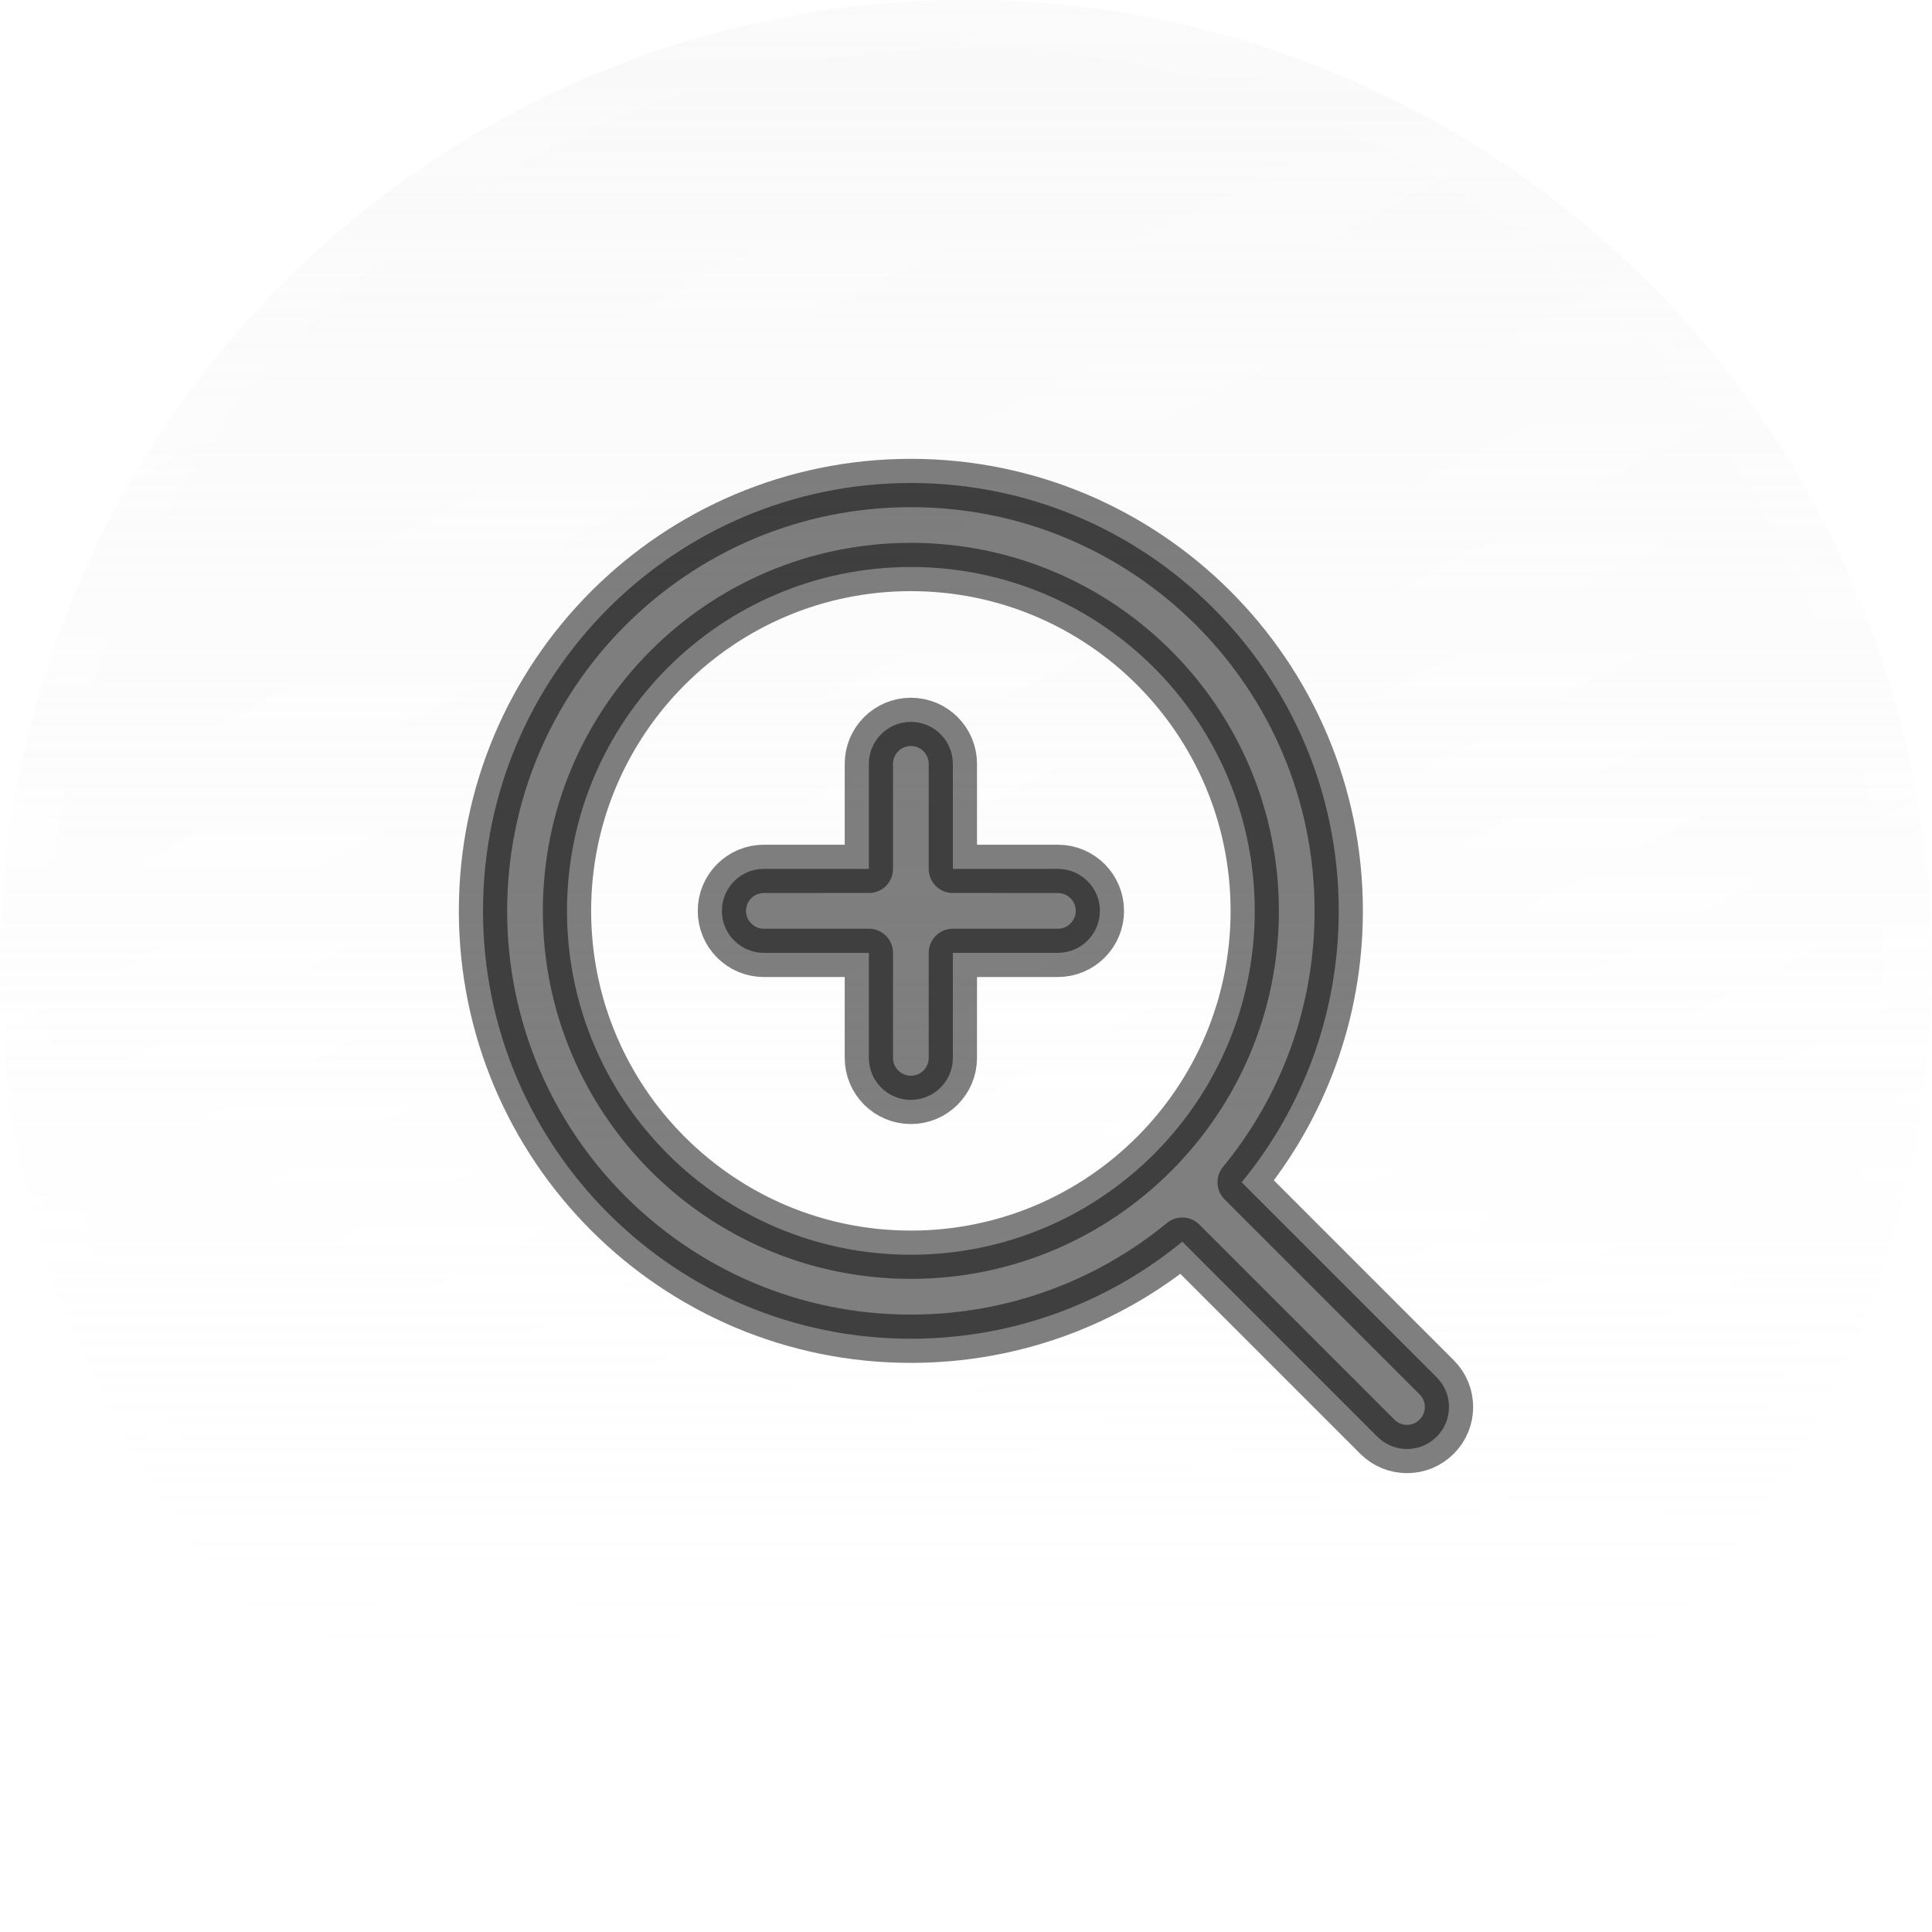
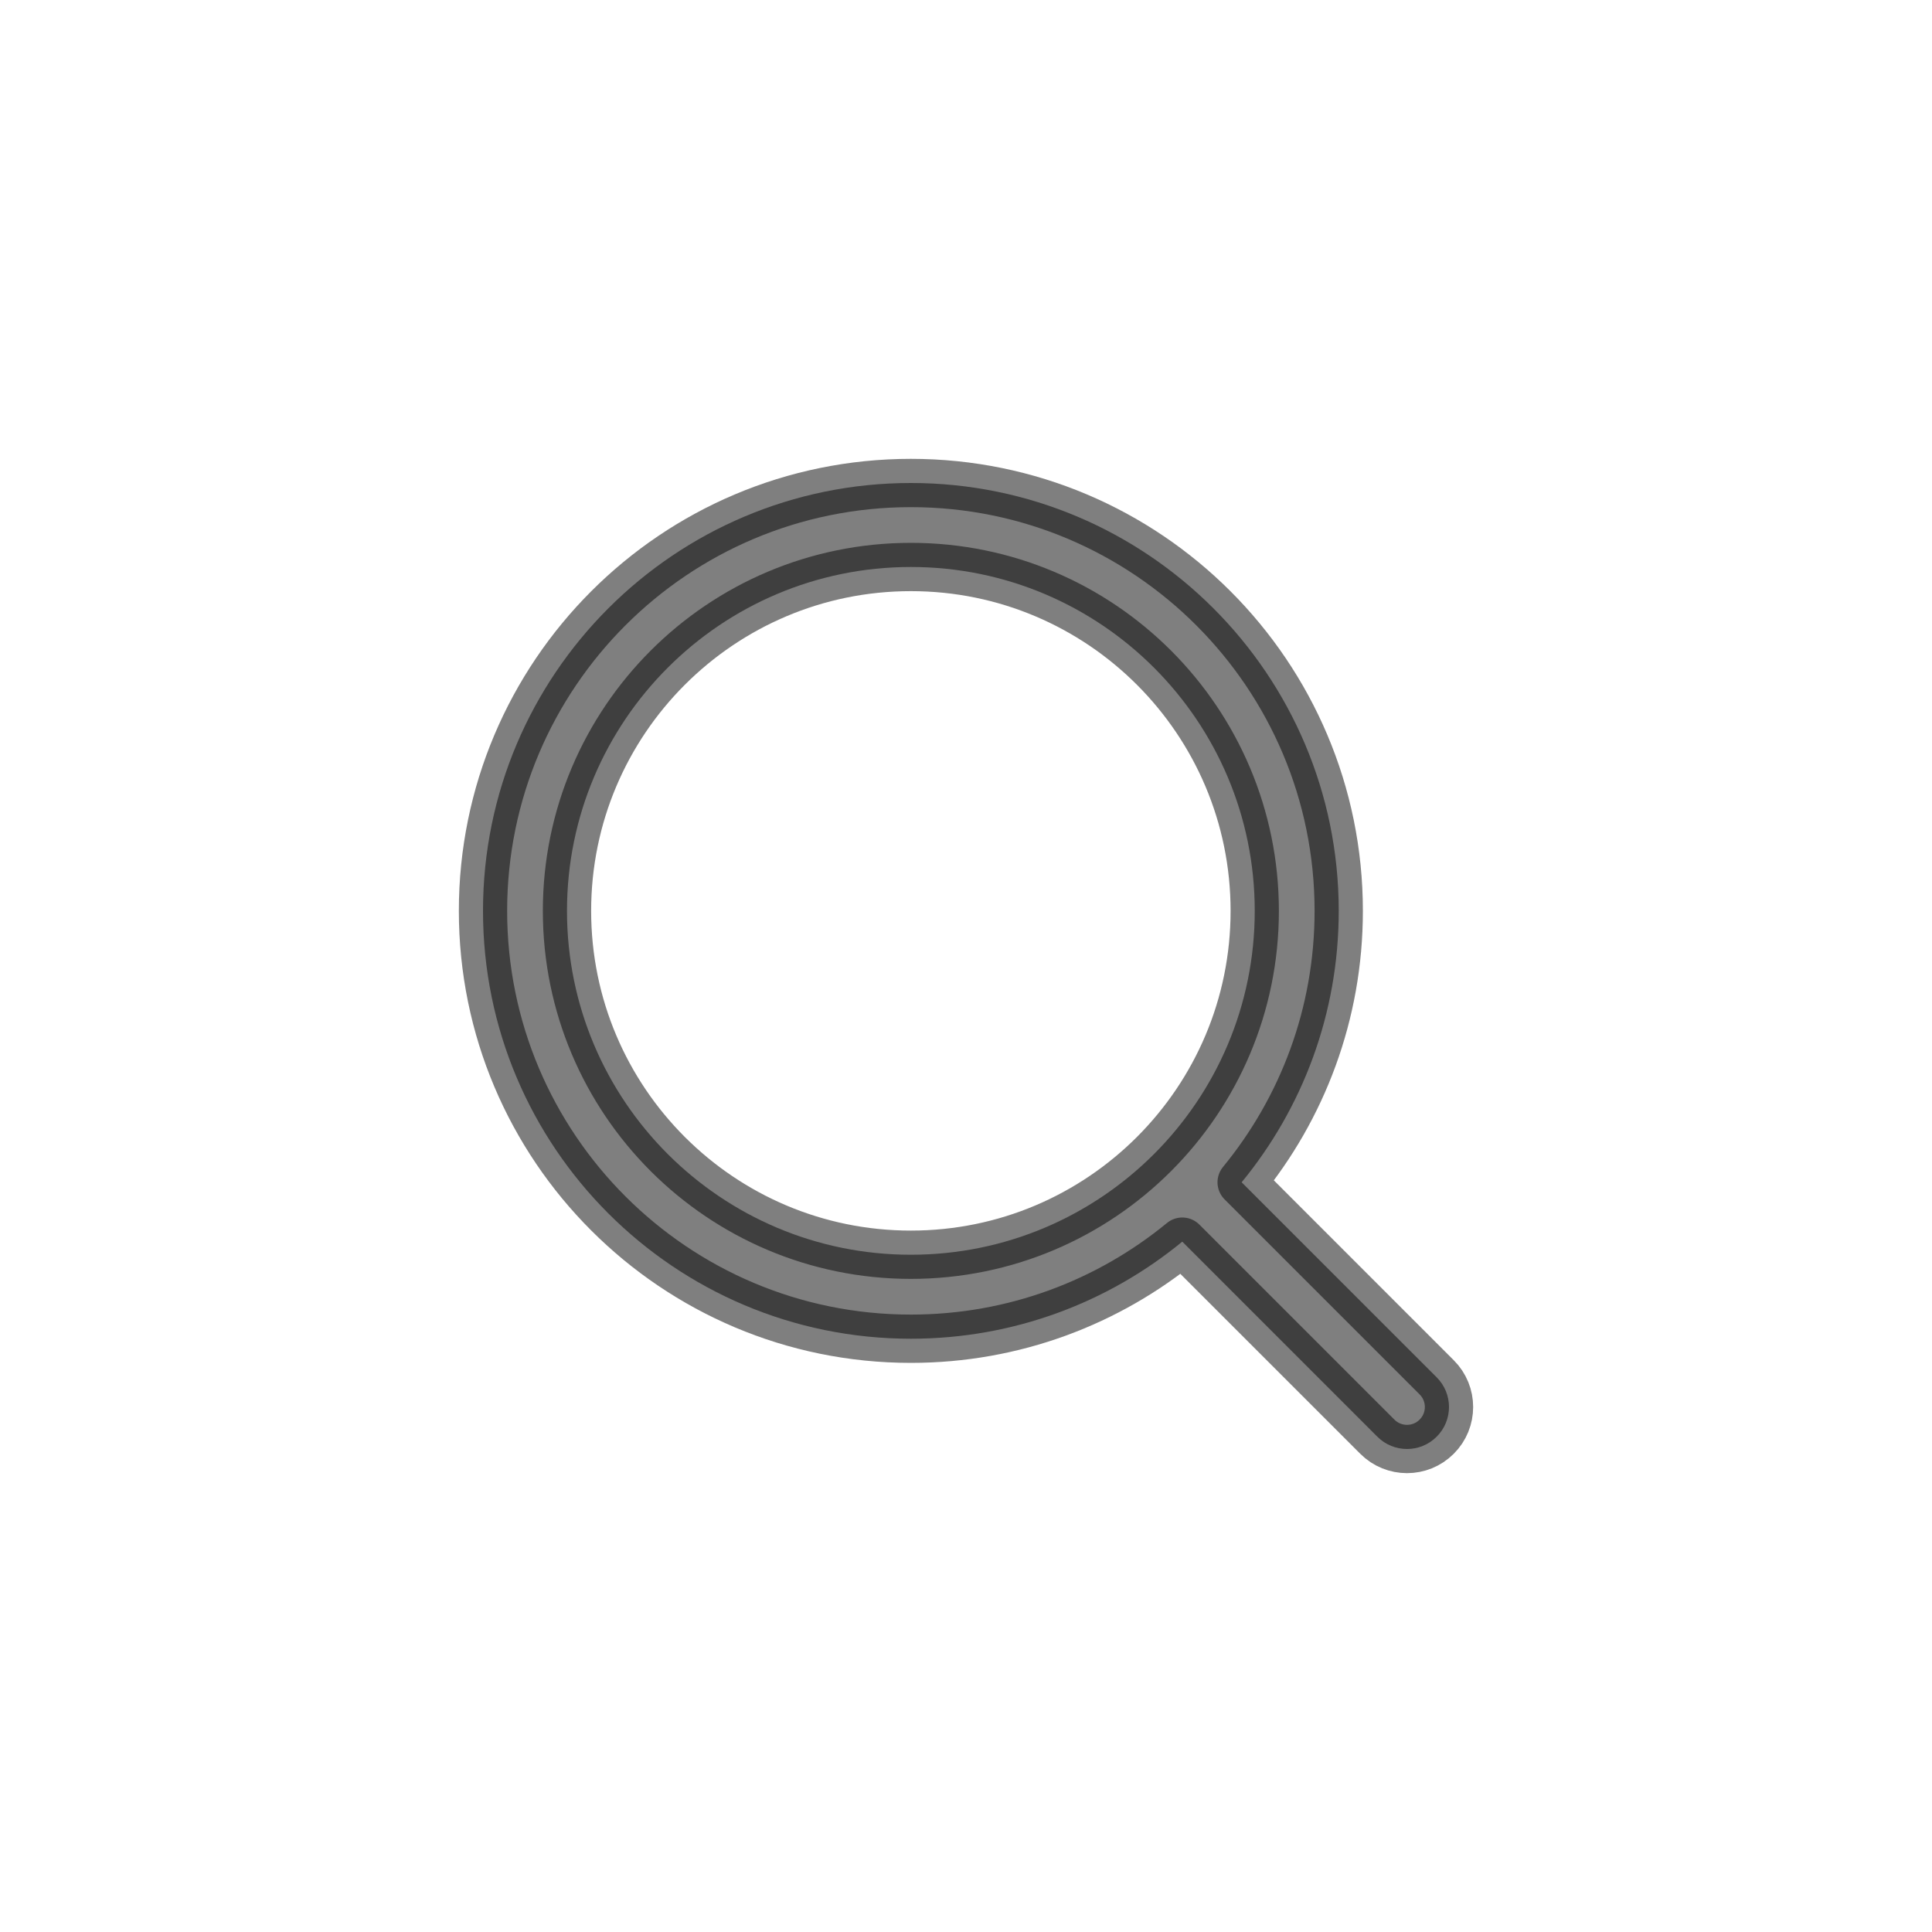
<svg xmlns="http://www.w3.org/2000/svg" width="40" height="40" viewBox="0 0 40 40" fill="none">
  <g filter="url(#filter0_b_315_26)">
-     <circle cx="20" cy="20" r="20" fill="url(#paint0_linear_315_26)" fill-opacity="0.5" />
    <circle cx="20" cy="20" r="20" fill="url(#paint1_linear_315_26)" fill-opacity="0.1" />
-     <circle cx="20" cy="20" r="19.5" stroke="white" stroke-opacity="0.1" />
    <circle cx="20" cy="20" r="19.5" stroke="white" stroke-opacity="0.05" />
  </g>
-   <path d="M19.728 15.815C19.728 15.335 19.339 14.946 18.859 14.946C18.378 14.946 17.989 15.335 17.989 15.815V17.989H15.815C15.335 17.989 14.946 18.378 14.946 18.859C14.946 19.339 15.335 19.728 15.815 19.728H17.989V21.902C17.989 22.382 18.378 22.772 18.859 22.772C19.339 22.772 19.728 22.382 19.728 21.902V19.728H21.902C22.382 19.728 22.772 19.339 22.772 18.859C22.772 18.378 22.382 17.989 21.902 17.989H19.728V15.815Z" fill="black" fill-opacity="0.5" />
  <path fill-rule="evenodd" clip-rule="evenodd" d="M10 18.859C10 13.966 13.966 10 18.859 10C23.751 10 27.717 13.966 27.717 18.859C27.717 20.992 26.963 22.949 25.707 24.478L29.745 28.516C30.085 28.855 30.085 29.406 29.745 29.745C29.406 30.085 28.855 30.085 28.516 29.745L24.478 25.707C22.949 26.963 20.992 27.717 18.859 27.717C13.966 27.717 10 23.751 10 18.859ZM18.859 11.739C14.927 11.739 11.739 14.927 11.739 18.859C11.739 22.791 14.927 25.978 18.859 25.978C22.791 25.978 25.978 22.791 25.978 18.859C25.978 14.927 22.791 11.739 18.859 11.739Z" fill="black" fill-opacity="0.5" />
-   <path d="M19.728 15.815C19.728 15.335 19.339 14.946 18.859 14.946C18.378 14.946 17.989 15.335 17.989 15.815V17.989H15.815C15.335 17.989 14.946 18.378 14.946 18.859C14.946 19.339 15.335 19.728 15.815 19.728H17.989V21.902C17.989 22.382 18.378 22.772 18.859 22.772C19.339 22.772 19.728 22.382 19.728 21.902V19.728H21.902C22.382 19.728 22.772 19.339 22.772 18.859C22.772 18.378 22.382 17.989 21.902 17.989H19.728V15.815Z" stroke="black" stroke-opacity="0.5" stroke-linecap="round" stroke-linejoin="round" />
  <path fill-rule="evenodd" clip-rule="evenodd" d="M10 18.859C10 13.966 13.966 10 18.859 10C23.751 10 27.717 13.966 27.717 18.859C27.717 20.992 26.963 22.949 25.707 24.478L29.745 28.516C30.085 28.855 30.085 29.406 29.745 29.745C29.406 30.085 28.855 30.085 28.516 29.745L24.478 25.707C22.949 26.963 20.992 27.717 18.859 27.717C13.966 27.717 10 23.751 10 18.859ZM18.859 11.739C14.927 11.739 11.739 14.927 11.739 18.859C11.739 22.791 14.927 25.978 18.859 25.978C22.791 25.978 25.978 22.791 25.978 18.859C25.978 14.927 22.791 11.739 18.859 11.739Z" stroke="black" stroke-opacity="0.5" stroke-linecap="round" stroke-linejoin="round" />
  <defs>
    <filter id="filter0_b_315_26" x="-35" y="-35" width="110" height="110" filterUnits="userSpaceOnUse" color-interpolation-filters="sRGB">
      <feFlood flood-opacity="0" result="BackgroundImageFix" />
      <feGaussianBlur in="BackgroundImageFix" stdDeviation="17.5" />
      <feComposite in2="SourceAlpha" operator="in" result="effect1_backgroundBlur_315_26" />
      <feBlend mode="normal" in="SourceGraphic" in2="effect1_backgroundBlur_315_26" result="shape" />
    </filter>
    <linearGradient id="paint0_linear_315_26" x1="20" y1="0" x2="20" y2="40" gradientUnits="userSpaceOnUse">
      <stop stop-color="#F2F2F2" />
      <stop offset="1" stop-color="white" stop-opacity="0" />
    </linearGradient>
    <linearGradient id="paint1_linear_315_26" x1="4.5" y1="1.46776e-07" x2="25.5" y2="40" gradientUnits="userSpaceOnUse">
      <stop stop-color="white" stop-opacity="0" />
      <stop offset="1" stop-color="white" />
    </linearGradient>
  </defs>
</svg>